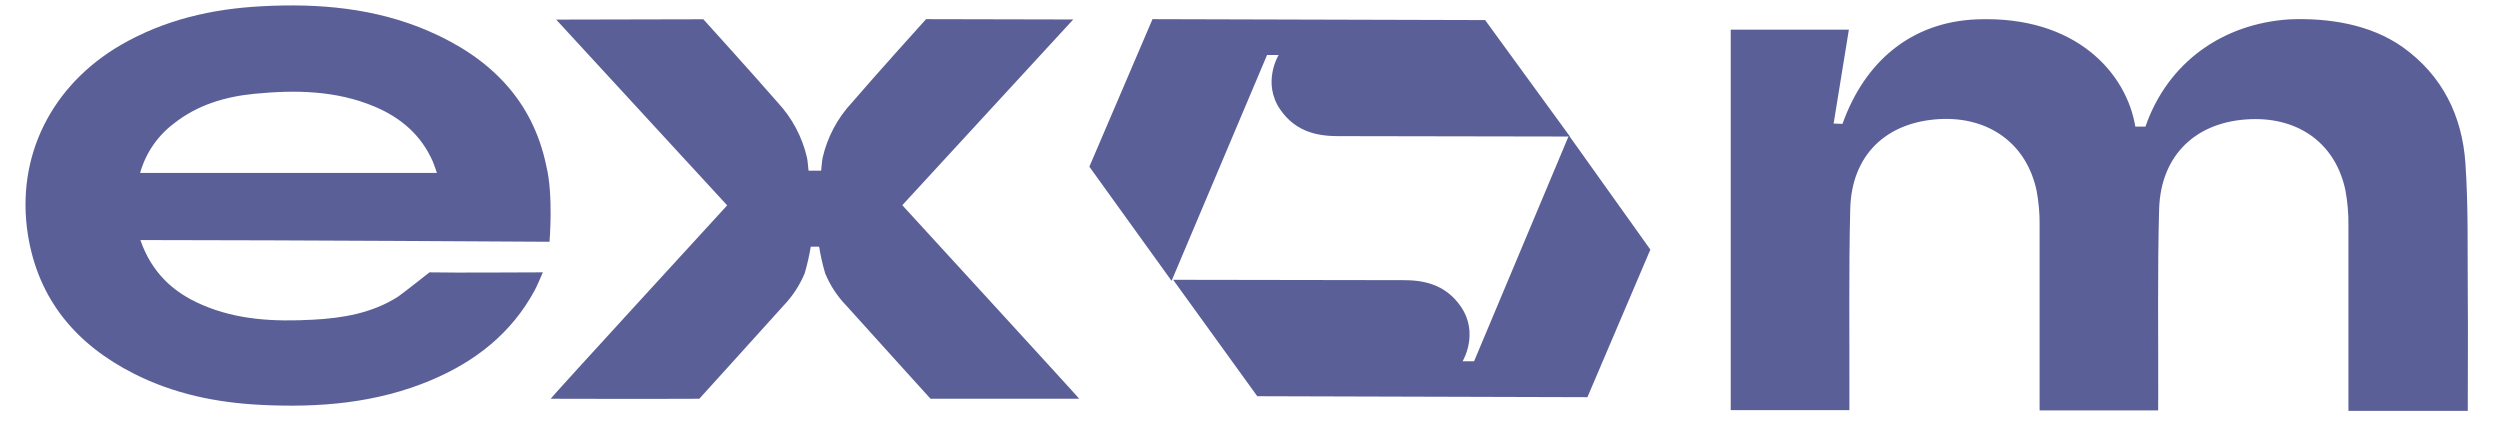
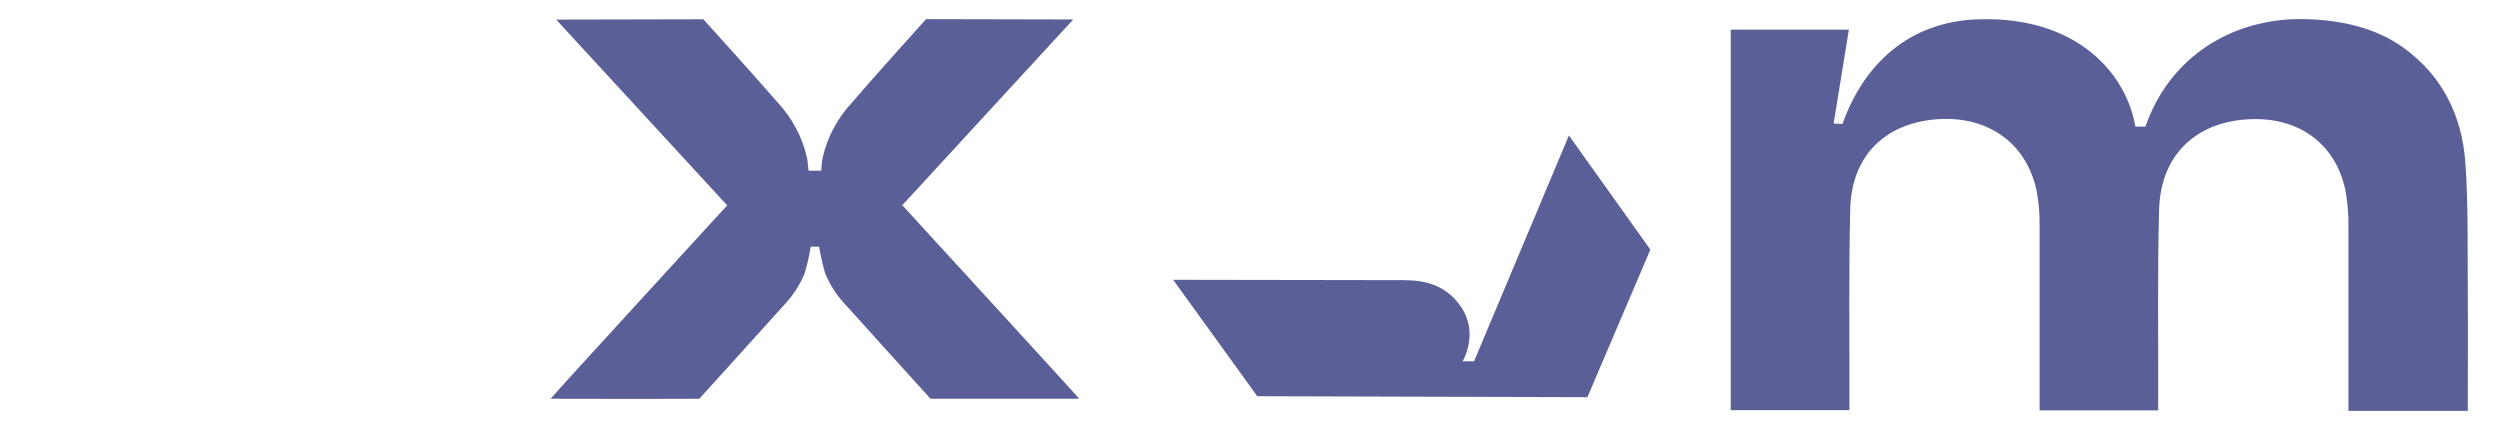
<svg xmlns="http://www.w3.org/2000/svg" width="62" height="11" viewBox="0 0 62 11" fill="none">
  <path d="M53.523 10.178H50.582V9.903C50.582 8.465 50.582 7.026 50.582 5.587C50.586 5.3 50.561 5.013 50.508 4.731C50.262 3.567 49.331 2.889 48.103 2.953C46.771 3.027 45.919 3.849 45.886 5.181C45.847 6.742 45.87 8.304 45.865 9.866V10.171H42.922V0.736H45.852C45.725 1.515 45.6 2.288 45.474 3.064L45.694 3.072C46.245 1.522 47.404 0.543 49.029 0.48C51.507 0.384 52.742 1.835 52.956 3.14H53.207C53.764 1.535 55.133 0.587 56.775 0.48C57.742 0.441 58.781 0.599 59.588 1.169C60.572 1.872 61.06 2.873 61.142 4.043C61.217 5.123 61.192 6.211 61.201 7.295C61.209 8.244 61.201 9.2 61.201 10.189H58.241V9.92C58.241 8.482 58.241 7.043 58.241 5.604C58.245 5.309 58.221 5.014 58.167 4.723C57.93 3.582 57.037 2.916 55.834 2.955C54.473 2.999 53.584 3.836 53.546 5.194C53.504 6.747 53.528 8.301 53.524 9.854C53.521 9.959 53.523 10.069 53.523 10.178Z" fill="#5A6097" />
-   <path d="M3.482 5.954C3.759 6.756 4.295 7.254 5.011 7.559C5.886 7.939 6.813 7.979 7.752 7.929C8.499 7.89 9.226 7.769 9.872 7.357C10.062 7.22 10.652 6.754 10.652 6.754C11.443 6.768 12.628 6.754 13.463 6.754C13.386 6.924 13.332 7.066 13.261 7.199C12.686 8.263 11.792 8.965 10.687 9.43C9.334 9.999 7.915 10.114 6.471 10.041C5.375 9.987 4.315 9.77 3.329 9.271C1.895 8.547 0.947 7.434 0.691 5.816C0.388 3.88 1.277 2.113 3.002 1.112C4.083 0.489 5.254 0.22 6.492 0.155C7.914 0.079 9.309 0.2 10.631 0.771C12.138 1.423 13.211 2.474 13.549 4.119C13.727 4.841 13.628 5.996 13.628 5.996C13.628 5.996 6.964 5.954 3.815 5.954H3.482ZM3.475 4.289H10.836C10.798 4.184 10.773 4.1 10.739 4.019C10.454 3.358 9.947 2.921 9.296 2.646C8.336 2.241 7.326 2.227 6.311 2.326C5.58 2.397 4.889 2.604 4.304 3.069C3.902 3.375 3.611 3.803 3.475 4.289V4.289Z" fill="#5A6097" />
  <path d="M38.909 3.359L36.557 8.96H36.272C36.272 8.96 36.688 8.276 36.232 7.607C35.832 7.021 35.252 6.948 34.804 6.948L29.094 6.939L31.18 9.826L39.368 9.85L40.929 6.19L38.909 3.359Z" fill="#5A6097" />
-   <path d="M31.423 1.364H31.71C31.71 1.364 31.291 2.048 31.75 2.717C32.153 3.303 32.737 3.376 33.188 3.376L38.935 3.386L36.831 0.498L28.582 0.475L27.016 4.134L29.055 6.965L31.423 1.364Z" fill="#5A6097" />
  <path d="M22.377 5.089L26.616 0.483L22.966 0.475C22.966 0.475 21.706 1.87 21.129 2.543C20.771 2.927 20.52 3.397 20.402 3.908C20.382 4.012 20.377 4.121 20.364 4.233H20.052C20.039 4.115 20.034 4.012 20.013 3.908C19.895 3.397 19.645 2.927 19.288 2.543C18.704 1.87 17.443 0.478 17.443 0.478L13.793 0.486L18.034 5.093C18.006 5.124 13.684 9.835 13.656 9.889C13.701 9.889 16.166 9.896 17.343 9.889C17.343 9.889 18.752 8.335 19.429 7.582C19.653 7.349 19.832 7.077 19.956 6.779C20.02 6.561 20.07 6.34 20.107 6.117H20.314C20.35 6.34 20.4 6.561 20.464 6.779C20.587 7.077 20.766 7.35 20.991 7.582C21.668 8.335 23.077 9.889 23.077 9.889C24.254 9.889 26.719 9.889 26.764 9.889C26.727 9.832 22.403 5.12 22.377 5.089Z" fill="#5A6097" />
</svg>